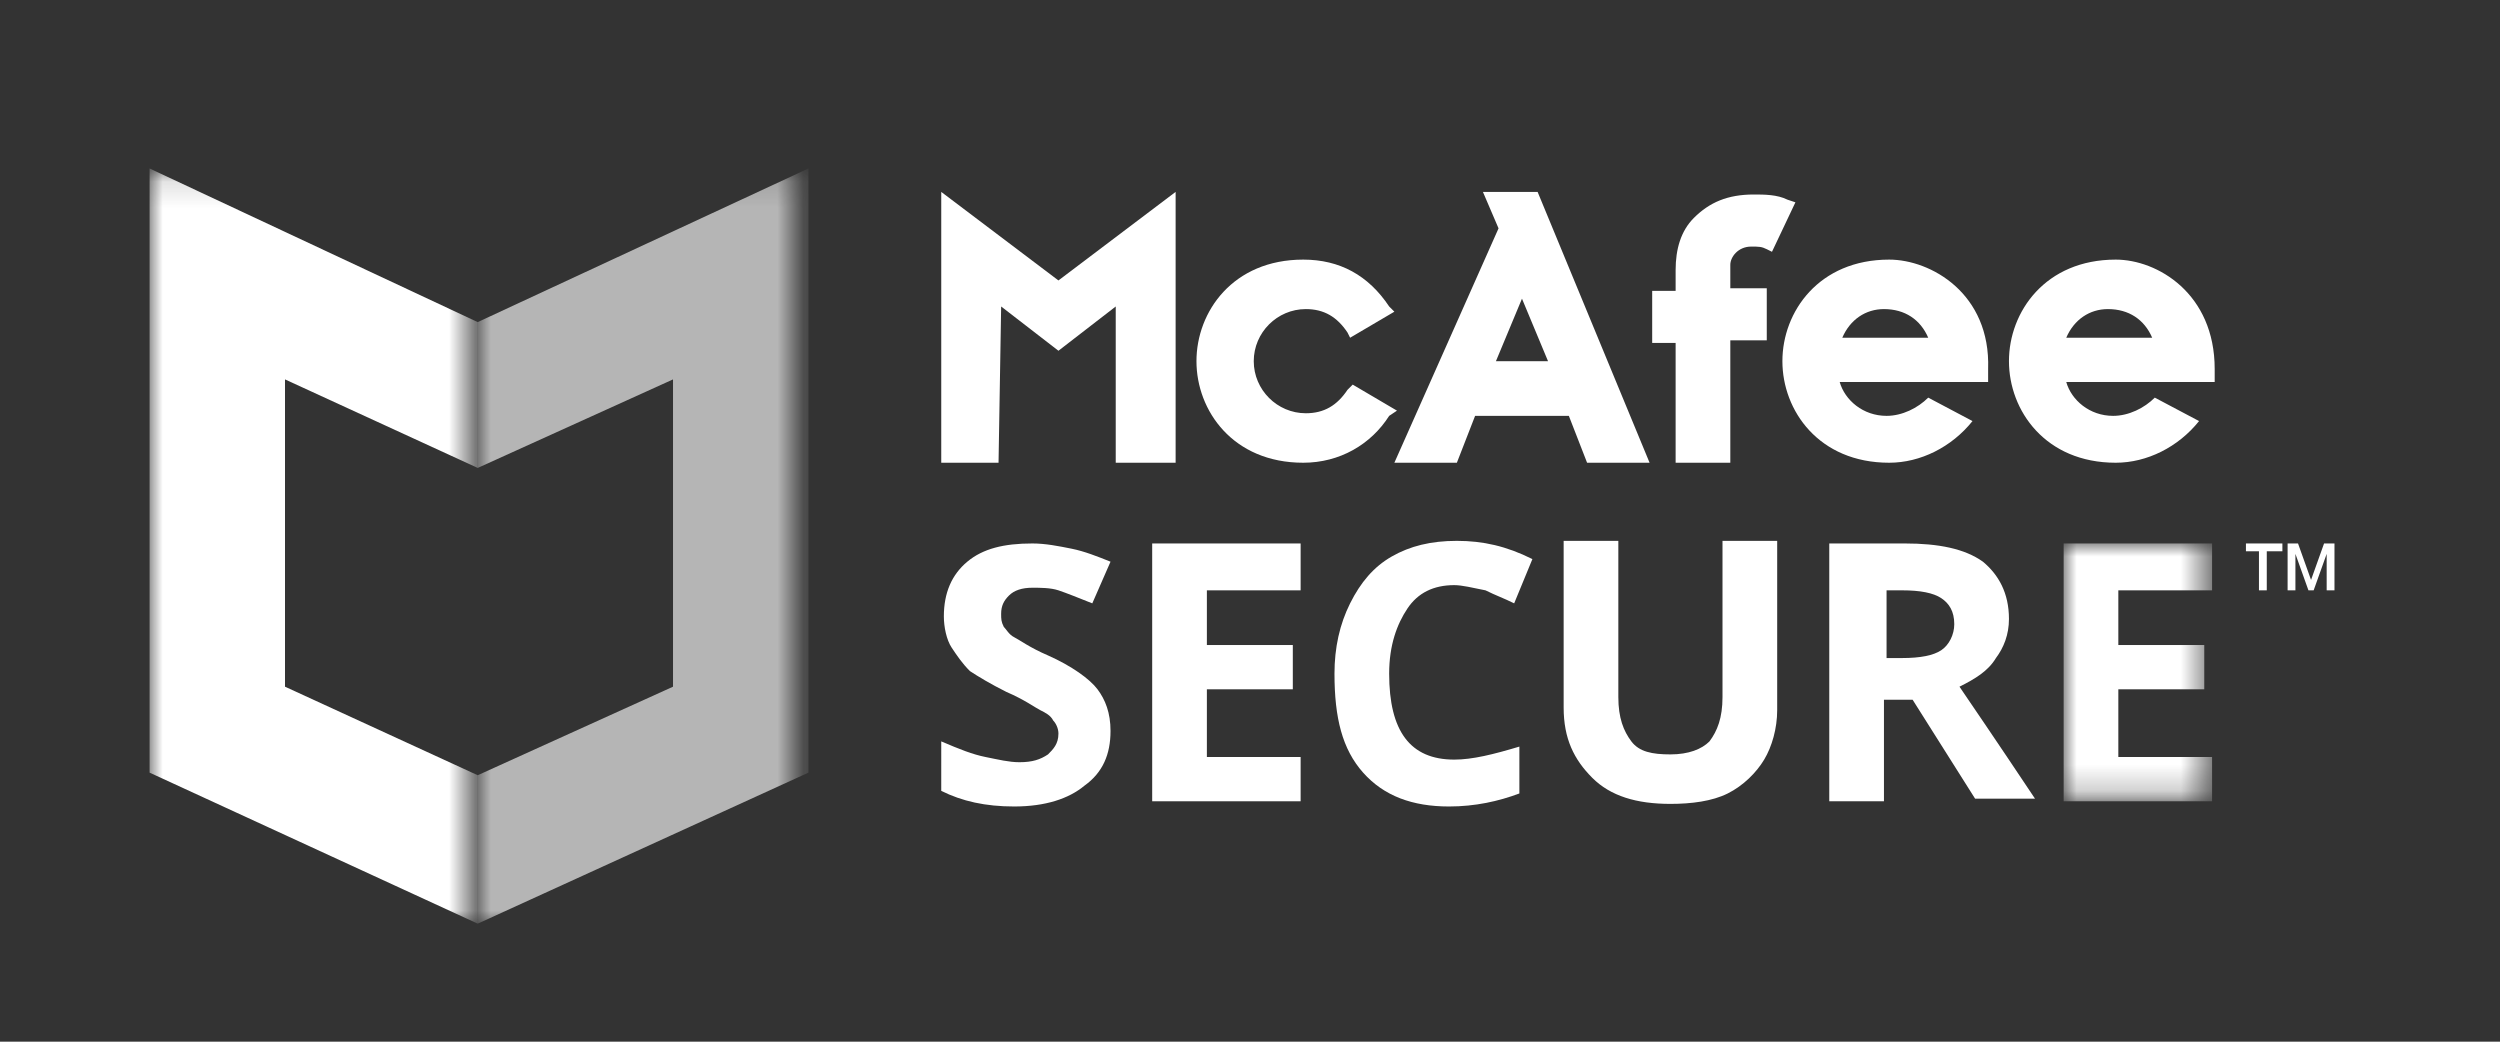
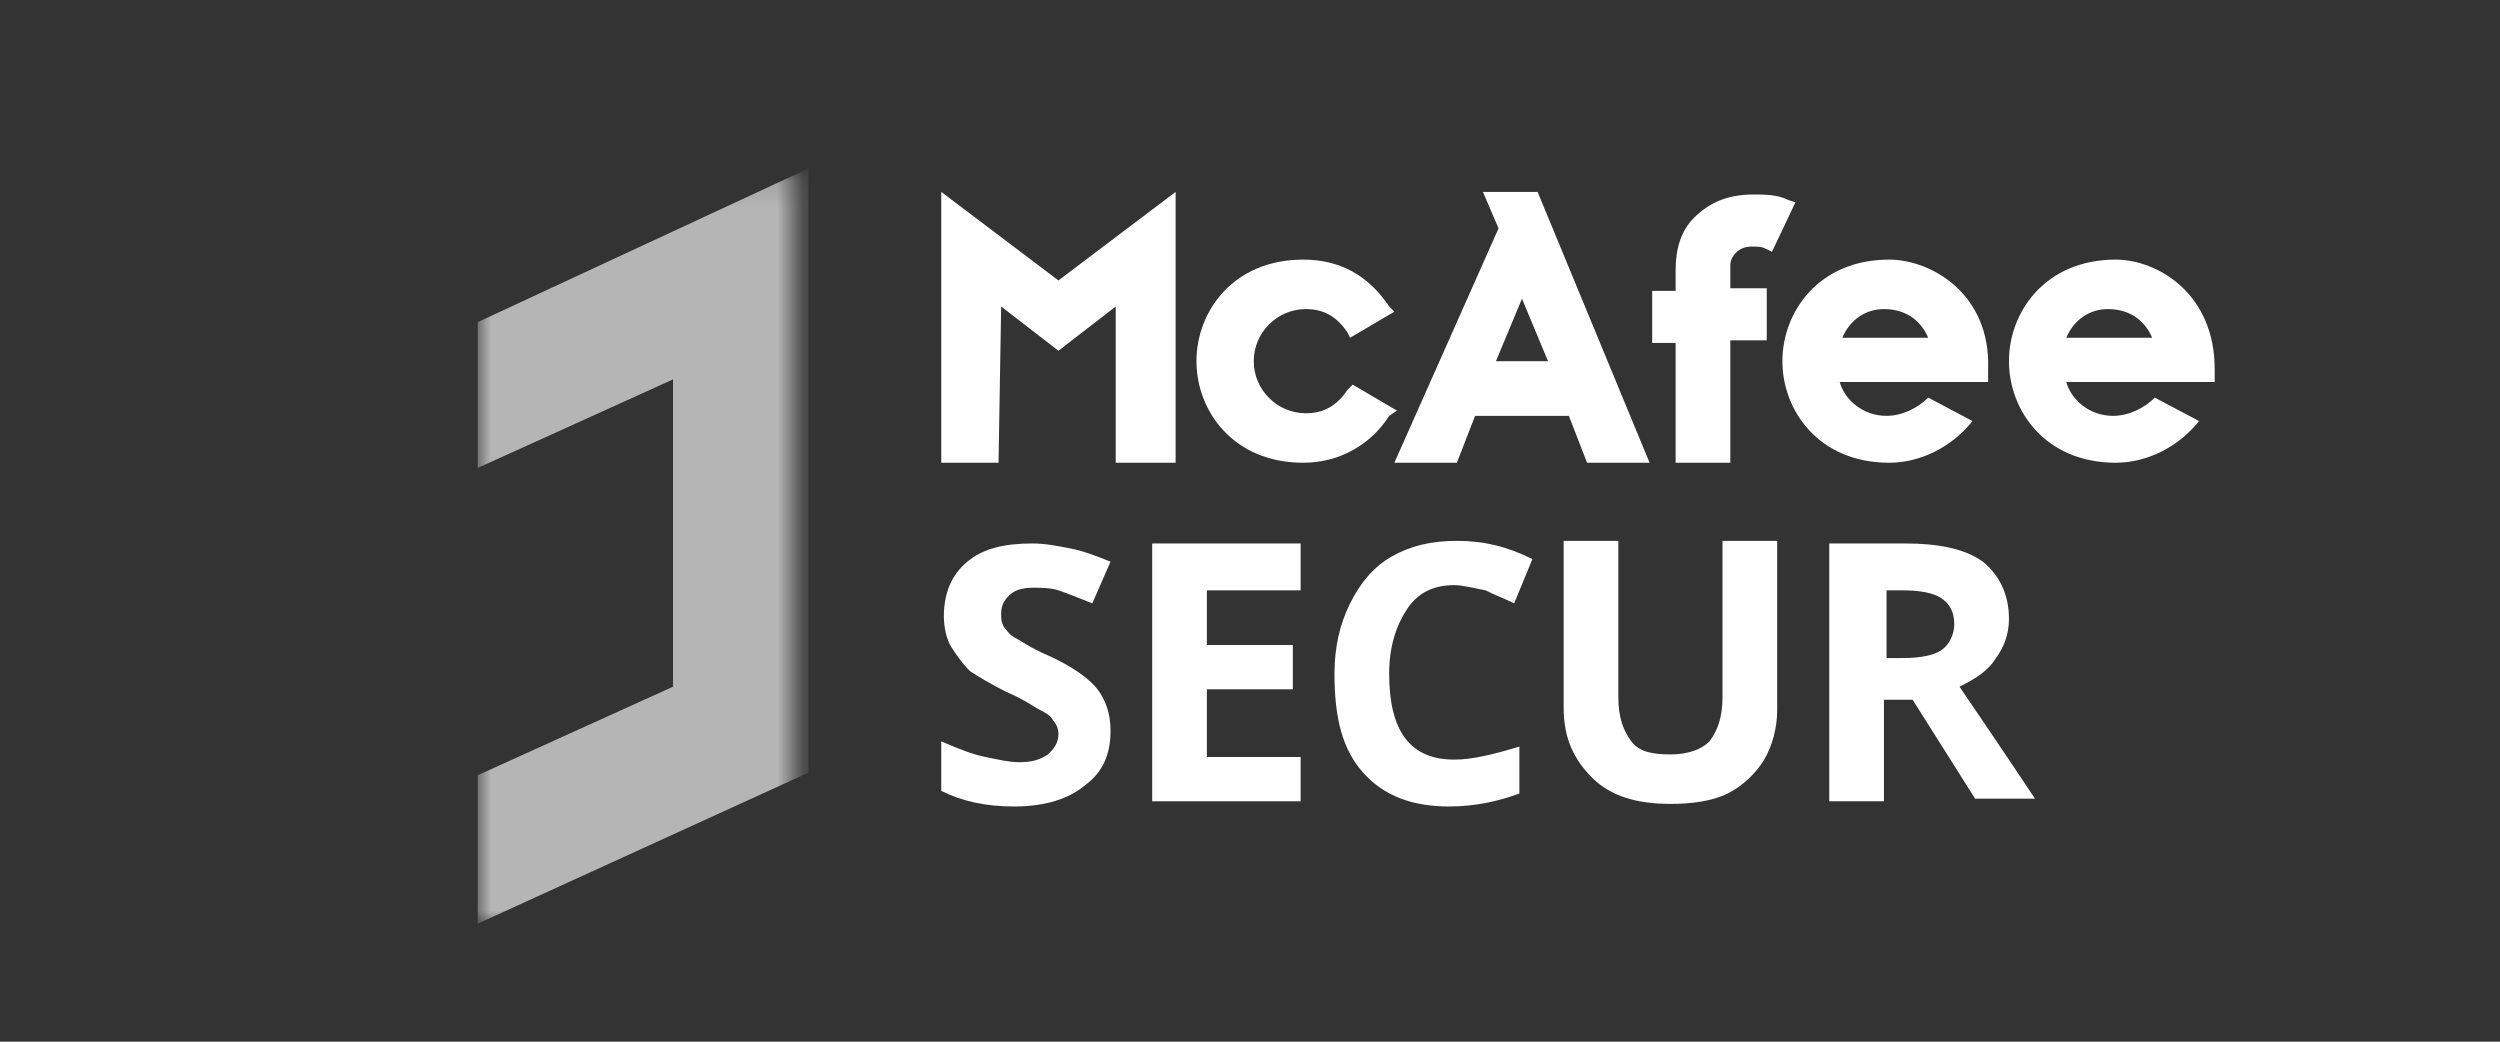
<svg xmlns="http://www.w3.org/2000/svg" xml:space="preserve" id="Ebene_1" x="0" y="0" style="enable-background:new 0 0 96 40" version="1.1" viewBox="0 0 96 40">
  <rect x="0" y="0" width="96" height="40" fill="#333333" stroke="none" />
  <style>.st0{fill-rule:evenodd;clip-rule:evenodd;fill:#fff}</style>
  <g id="Wordpress">
    <g id="Pro-2" transform="translate(4 5.6)">
      <g id="mcafee-secure-s-rgb" transform="translate(1.744 .869)">
        <path id="Fill-1" d="m47.9 9.3-1.7-1-.2.2c-.4.6-.9.9-1.6.9-1.1 0-2-.9-2-2s.9-2 2-2c.7 0 1.2.3 1.6.9l.1.2 1.7-1-.2-.2q-1.2-1.8-3.3-1.8c-2.7 0-4.1 2-4.1 3.9s1.4 3.9 4.1 3.9c1.4 0 2.6-.7 3.3-1.8z" class="st0" />
        <path id="Fill-2" d="m52.7 5 1 2.4h-2zm-4.9 6.3h2.4l.7-1.8h3.6l.7 1.8h2.4L53.3.9h-2.1l.6 1.4z" class="st0" />
        <path id="Fill-3" d="M58.6 11.3h2.1V6.6h1.4v-2h-1.4v-.9c0-.3.3-.7.8-.7.3 0 .4 0 .6.1l.2.1.9-1.9-.3-.1C62.5 1 62 1 61.6 1c-1 0-1.7.3-2.3.9-.5.5-.7 1.2-.7 2v.8h-.9v2h.9z" class="st0" />
        <path id="Fill-4" d="M30.4.9v10.4h2.2l.1-6L34.9 7l2.2-1.7v6h2.3V.9l-4.5 3.4z" class="st0" />
        <path id="Fill-5" d="M65 6.5c.3-.7.9-1.1 1.6-1.1.8 0 1.4.4 1.7 1.1zm1.8-3c-2.7 0-4.1 2-4.1 3.9s1.4 3.9 4.1 3.9c1.2 0 2.4-.6 3.2-1.6l-1.7-.9c-.4.4-1 .7-1.6.7-.9 0-1.6-.6-1.8-1.3h5.7v-.5c.1-2.9-2.2-4.2-3.8-4.2" class="st0" />
        <path id="Fill-6" d="M73.6 6.5c.3-.7.9-1.1 1.6-1.1.8 0 1.4.4 1.7 1.1zm1.9-3c-2.7 0-4.1 2-4.1 3.9s1.4 3.9 4.1 3.9c1.2 0 2.4-.6 3.2-1.6L77 8.8c-.4.4-1 .7-1.6.7-.9 0-1.6-.6-1.8-1.3h5.7v-.5c0-2.9-2.2-4.2-3.8-4.2" class="st0" />
-         <path id="Fill-7" d="M80.5 14.4h1.4v.3h-.6v1.5H81v-1.5h-.5z" class="st0" />
-         <path id="Fill-8" d="M82.1 14.4h.4l.5 1.4.5-1.4h.4v1.8h-.3v-1.4l-.5 1.4h-.2l-.5-1.4v1.4h-.3z" class="st0" />
        <path id="Fill-9" d="M36.9 21.6c0 .9-.3 1.6-1 2.1-.6.5-1.5.8-2.7.8-1.1 0-2-.2-2.8-.6V22c.7.3 1.2.5 1.7.6s.9.2 1.3.2c.5 0 .8-.1 1.1-.3.2-.2.4-.4.4-.8 0-.2-.1-.4-.2-.5-.1-.2-.3-.3-.5-.4s-.6-.4-1.3-.7c-.6-.3-1.1-.6-1.4-.8-.3-.3-.5-.6-.7-.9s-.3-.8-.3-1.2q0-1.35.9-2.1c.6-.5 1.4-.7 2.5-.7.5 0 1 .1 1.5.2s1 .3 1.5.5l-.7 1.6c-.5-.2-1-.4-1.3-.5s-.7-.1-1-.1q-.6 0-.9.3c-.2.2-.3.4-.3.7 0 .2 0 .3.1.5.1.1.2.3.4.4s.6.4 1.3.7c.9.4 1.6.9 1.9 1.3s.5.9.5 1.6" class="st0" />
        <path id="Fill-10" d="M44.2 24.3h-5.7v-9.9h5.7v1.8h-3.6v2.1h3.3V20h-3.3v2.6h3.6z" class="st0" />
        <path id="Fill-11" d="M50.1 16q-1.2 0-1.8.9c-.4.6-.7 1.4-.7 2.5 0 2.2.8 3.3 2.5 3.3.7 0 1.5-.2 2.5-.5V24c-.8.3-1.7.5-2.7.5-1.4 0-2.5-.4-3.3-1.3s-1.1-2.1-1.1-3.8q0-1.5.6-2.7c.4-.8.9-1.4 1.6-1.8s1.5-.6 2.5-.6 1.9.2 2.9.7l-.7 1.7c-.4-.2-.7-.3-1.1-.5-.5-.1-.9-.2-1.2-.2" class="st0" />
        <path id="Fill-12" d="M62.5 14.4v6.4c0 .7-.2 1.4-.5 1.9s-.8 1-1.4 1.3-1.4.4-2.2.4c-1.3 0-2.3-.3-3-1s-1.1-1.5-1.1-2.7v-6.4h2.1v6c0 .8.2 1.3.5 1.7s.8.5 1.5.5 1.2-.2 1.5-.5c.3-.4.5-.9.5-1.7v-6h2.1" class="st0" />
        <path id="Fill-13" d="M66.6 18.8h.7q1.05 0 1.5-.3c.3-.2.5-.6.5-1 0-.5-.2-.8-.5-1q-.45-.3-1.5-.3h-.6v2.6zm0 1.7v3.8h-2.1v-9.9h2.9c1.3 0 2.3.2 3 .7.6.5 1 1.2 1 2.2 0 .6-.2 1.1-.5 1.5-.3.5-.8.8-1.4 1.1 1.5 2.2 2.5 3.7 2.9 4.3h-2.3l-2.4-3.8h-1.1z" class="st0" />
        <g id="Group-18">
          <defs>
            <filter id="Adobe_OpacityMaskFilter" width="5.7" height="9.9" x="73.5" y="14.4" filterUnits="userSpaceOnUse">
              <feColorMatrix values="1 0 0 0 0 0 1 0 0 0 0 0 1 0 0 0 0 0 1 0" />
            </filter>
          </defs>
          <mask id="mask-2_1_" width="5.7" height="9.9" x="73.5" y="14.4" maskUnits="userSpaceOnUse">
            <g style="filter:url(#Adobe_OpacityMaskFilter)">
              <path id="path-1_1_" d="M0 .1h79.2V29H0z" class="st0" />
            </g>
          </mask>
-           <path id="Fill-14" d="M79.2 24.3h-5.7v-9.9h5.7v1.8h-3.6v2.1h3.3V20h-3.3v2.6h3.6z" style="mask:url(#mask-2_1_);fill-rule:evenodd;clip-rule:evenodd;fill:#fff" />
          <defs>
            <filter id="Adobe_OpacityMaskFilter_1_" width="12.6" height="29" x="0" y="0" filterUnits="userSpaceOnUse">
              <feColorMatrix values="1 0 0 0 0 0 1 0 0 0 0 0 1 0 0 0 0 0 1 0" />
            </filter>
          </defs>
          <mask id="mask-2_2_" width="12.6" height="29" x="0" y="0" maskUnits="userSpaceOnUse">
            <g style="filter:url(#Adobe_OpacityMaskFilter_1_)">
-               <path id="path-1_2_" d="M0 .1h79.2V29H0z" class="st0" />
-             </g>
+               </g>
          </mask>
-           <path id="Fill-16" d="M5.2 19.9V8.1l7.4 3.4V5.9L0 0v23.2L12.6 29v-5.7z" style="mask:url(#mask-2_2_);fill-rule:evenodd;clip-rule:evenodd;fill:#fff" />
          <defs>
            <filter id="Adobe_OpacityMaskFilter_2_" width="12.6" height="29" x="12.6" y="0" filterUnits="userSpaceOnUse">
              <feColorMatrix values="1 0 0 0 0 0 1 0 0 0 0 0 1 0 0 0 0 0 1 0" />
            </filter>
          </defs>
          <mask id="mask-2_3_" width="12.6" height="29" x="12.6" y="0" maskUnits="userSpaceOnUse">
            <g style="filter:url(#Adobe_OpacityMaskFilter_2_)">
              <path id="path-1_3_" d="M0 .1h79.2V29H0z" class="st0" />
            </g>
          </mask>
          <path id="Fill-17" d="M20.1 19.9V8.1l-7.5 3.4V5.9L25.3 0v23.2L12.6 29v-5.7z" style="opacity:.8;mask:url(#mask-2_3_);fill-rule:evenodd;clip-rule:evenodd;fill:#fff" />
        </g>
      </g>
    </g>
  </g>
</svg>